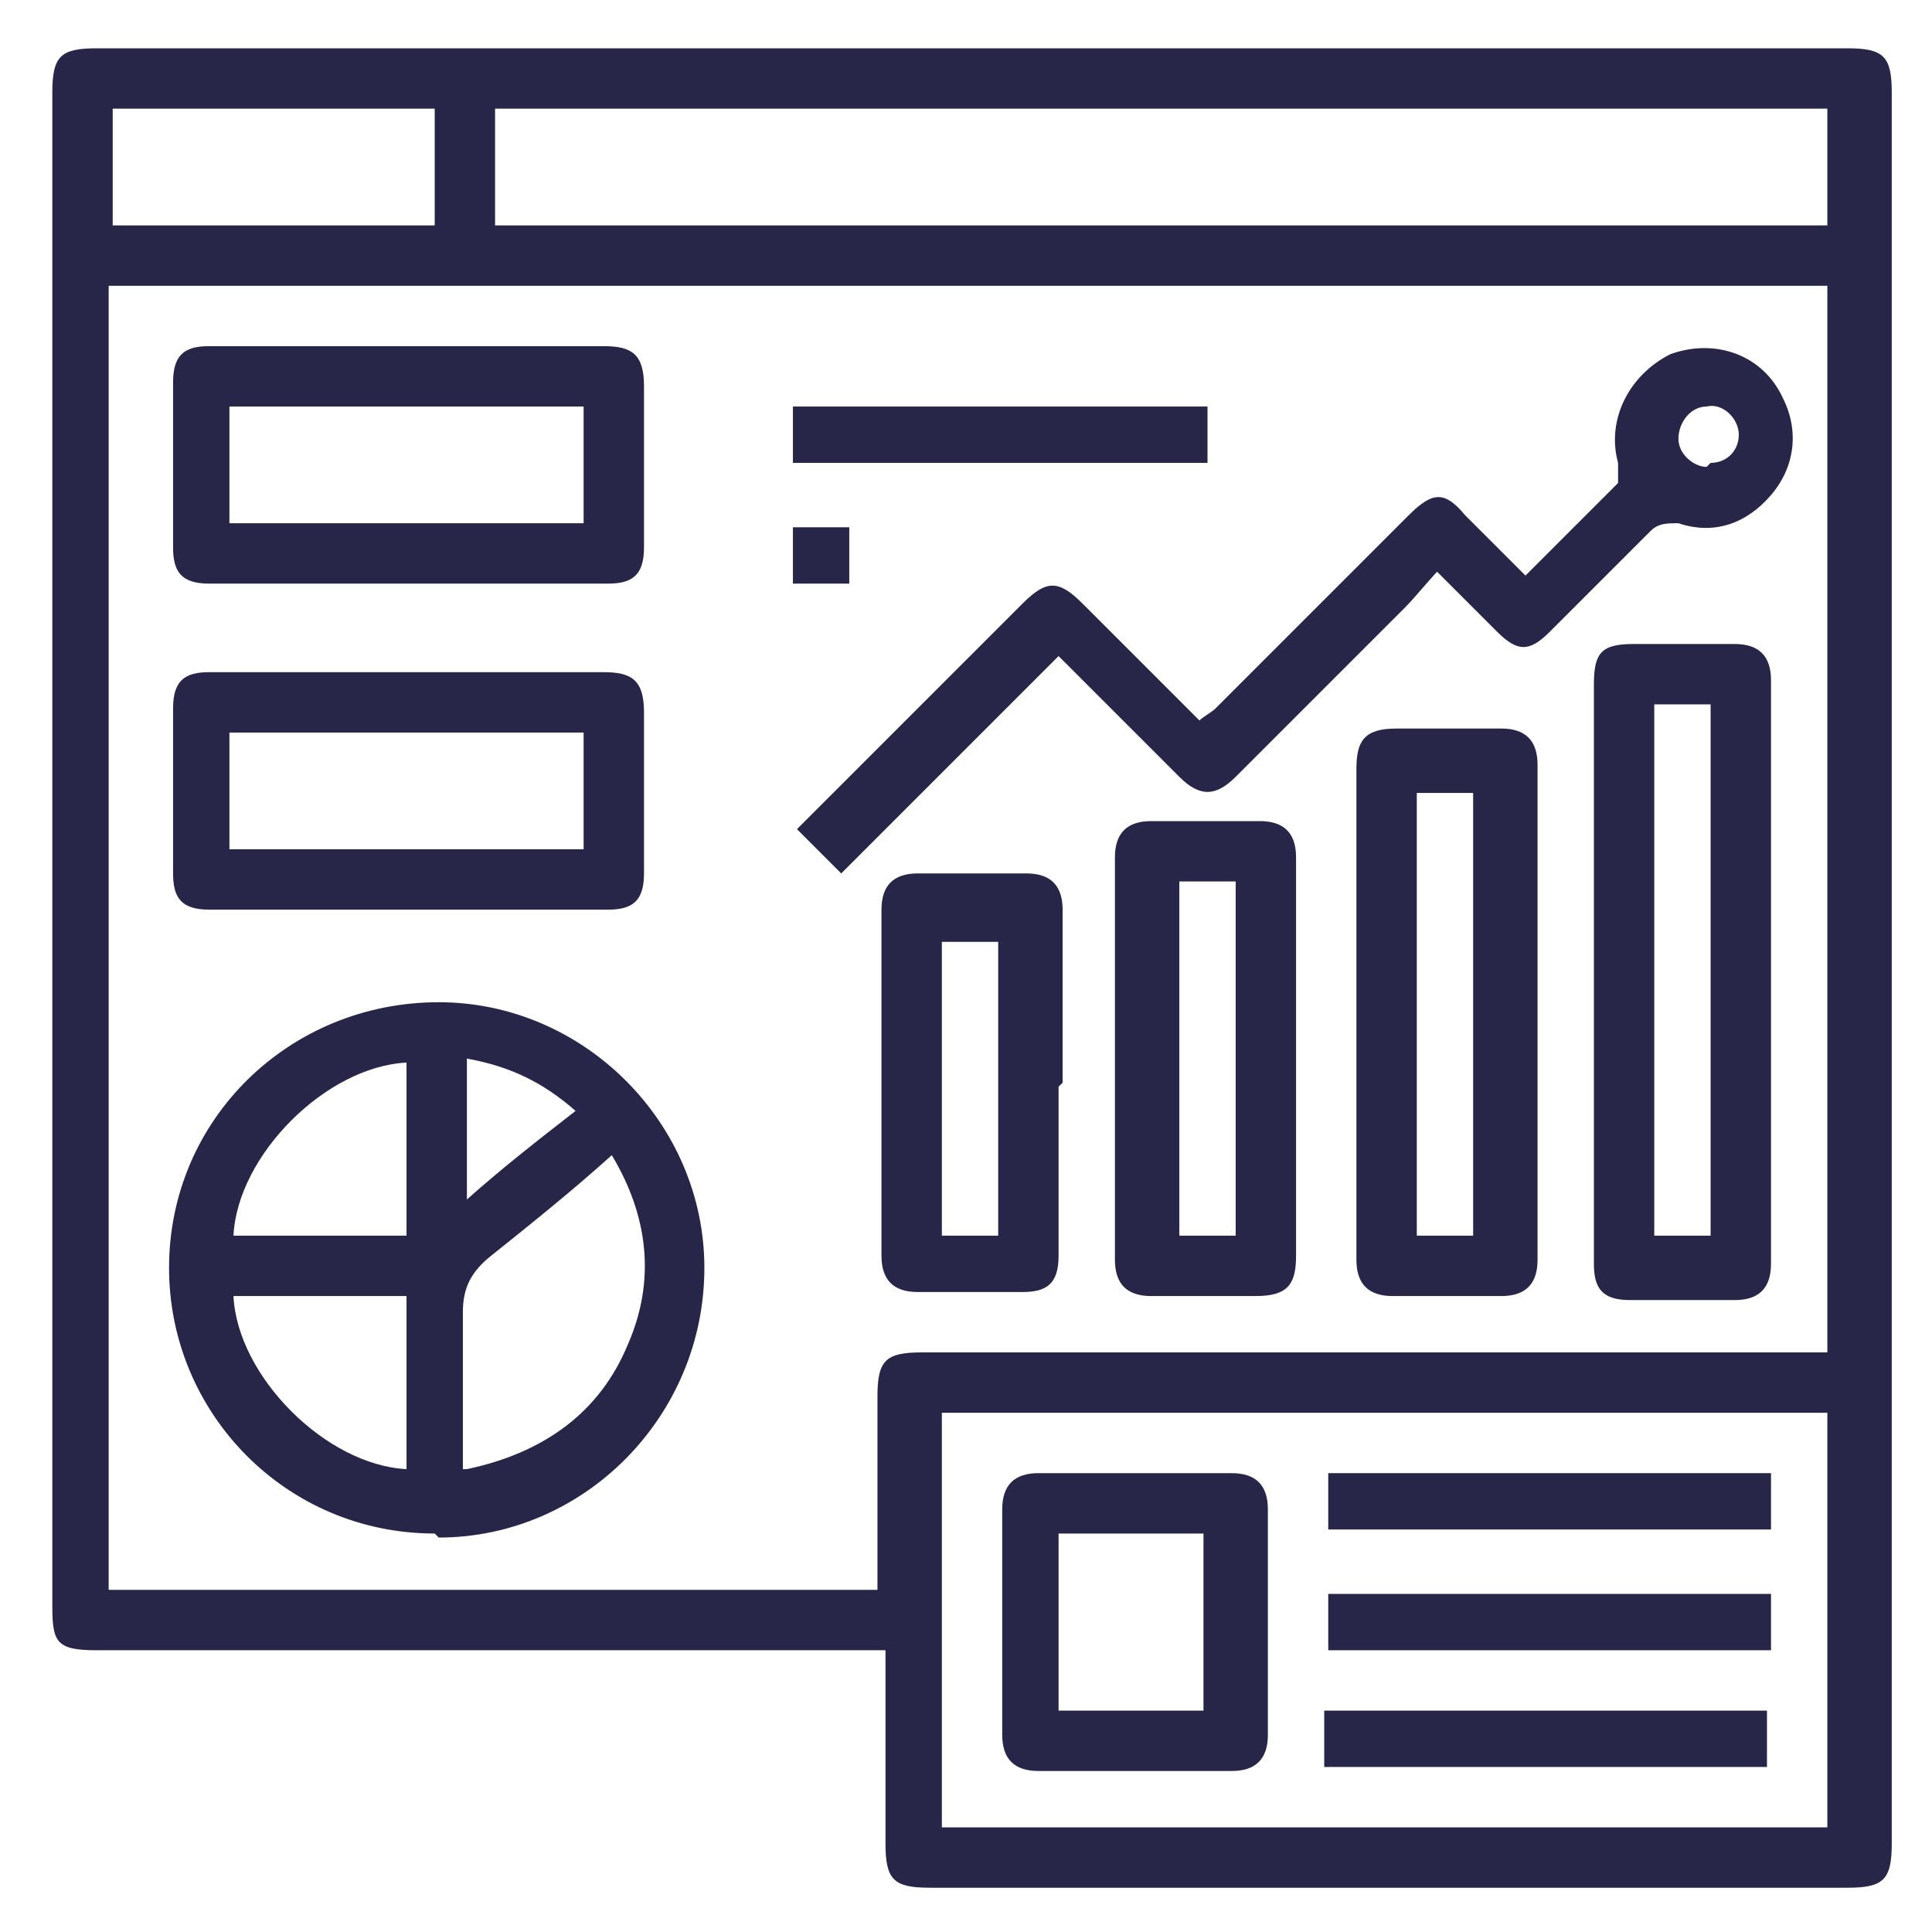
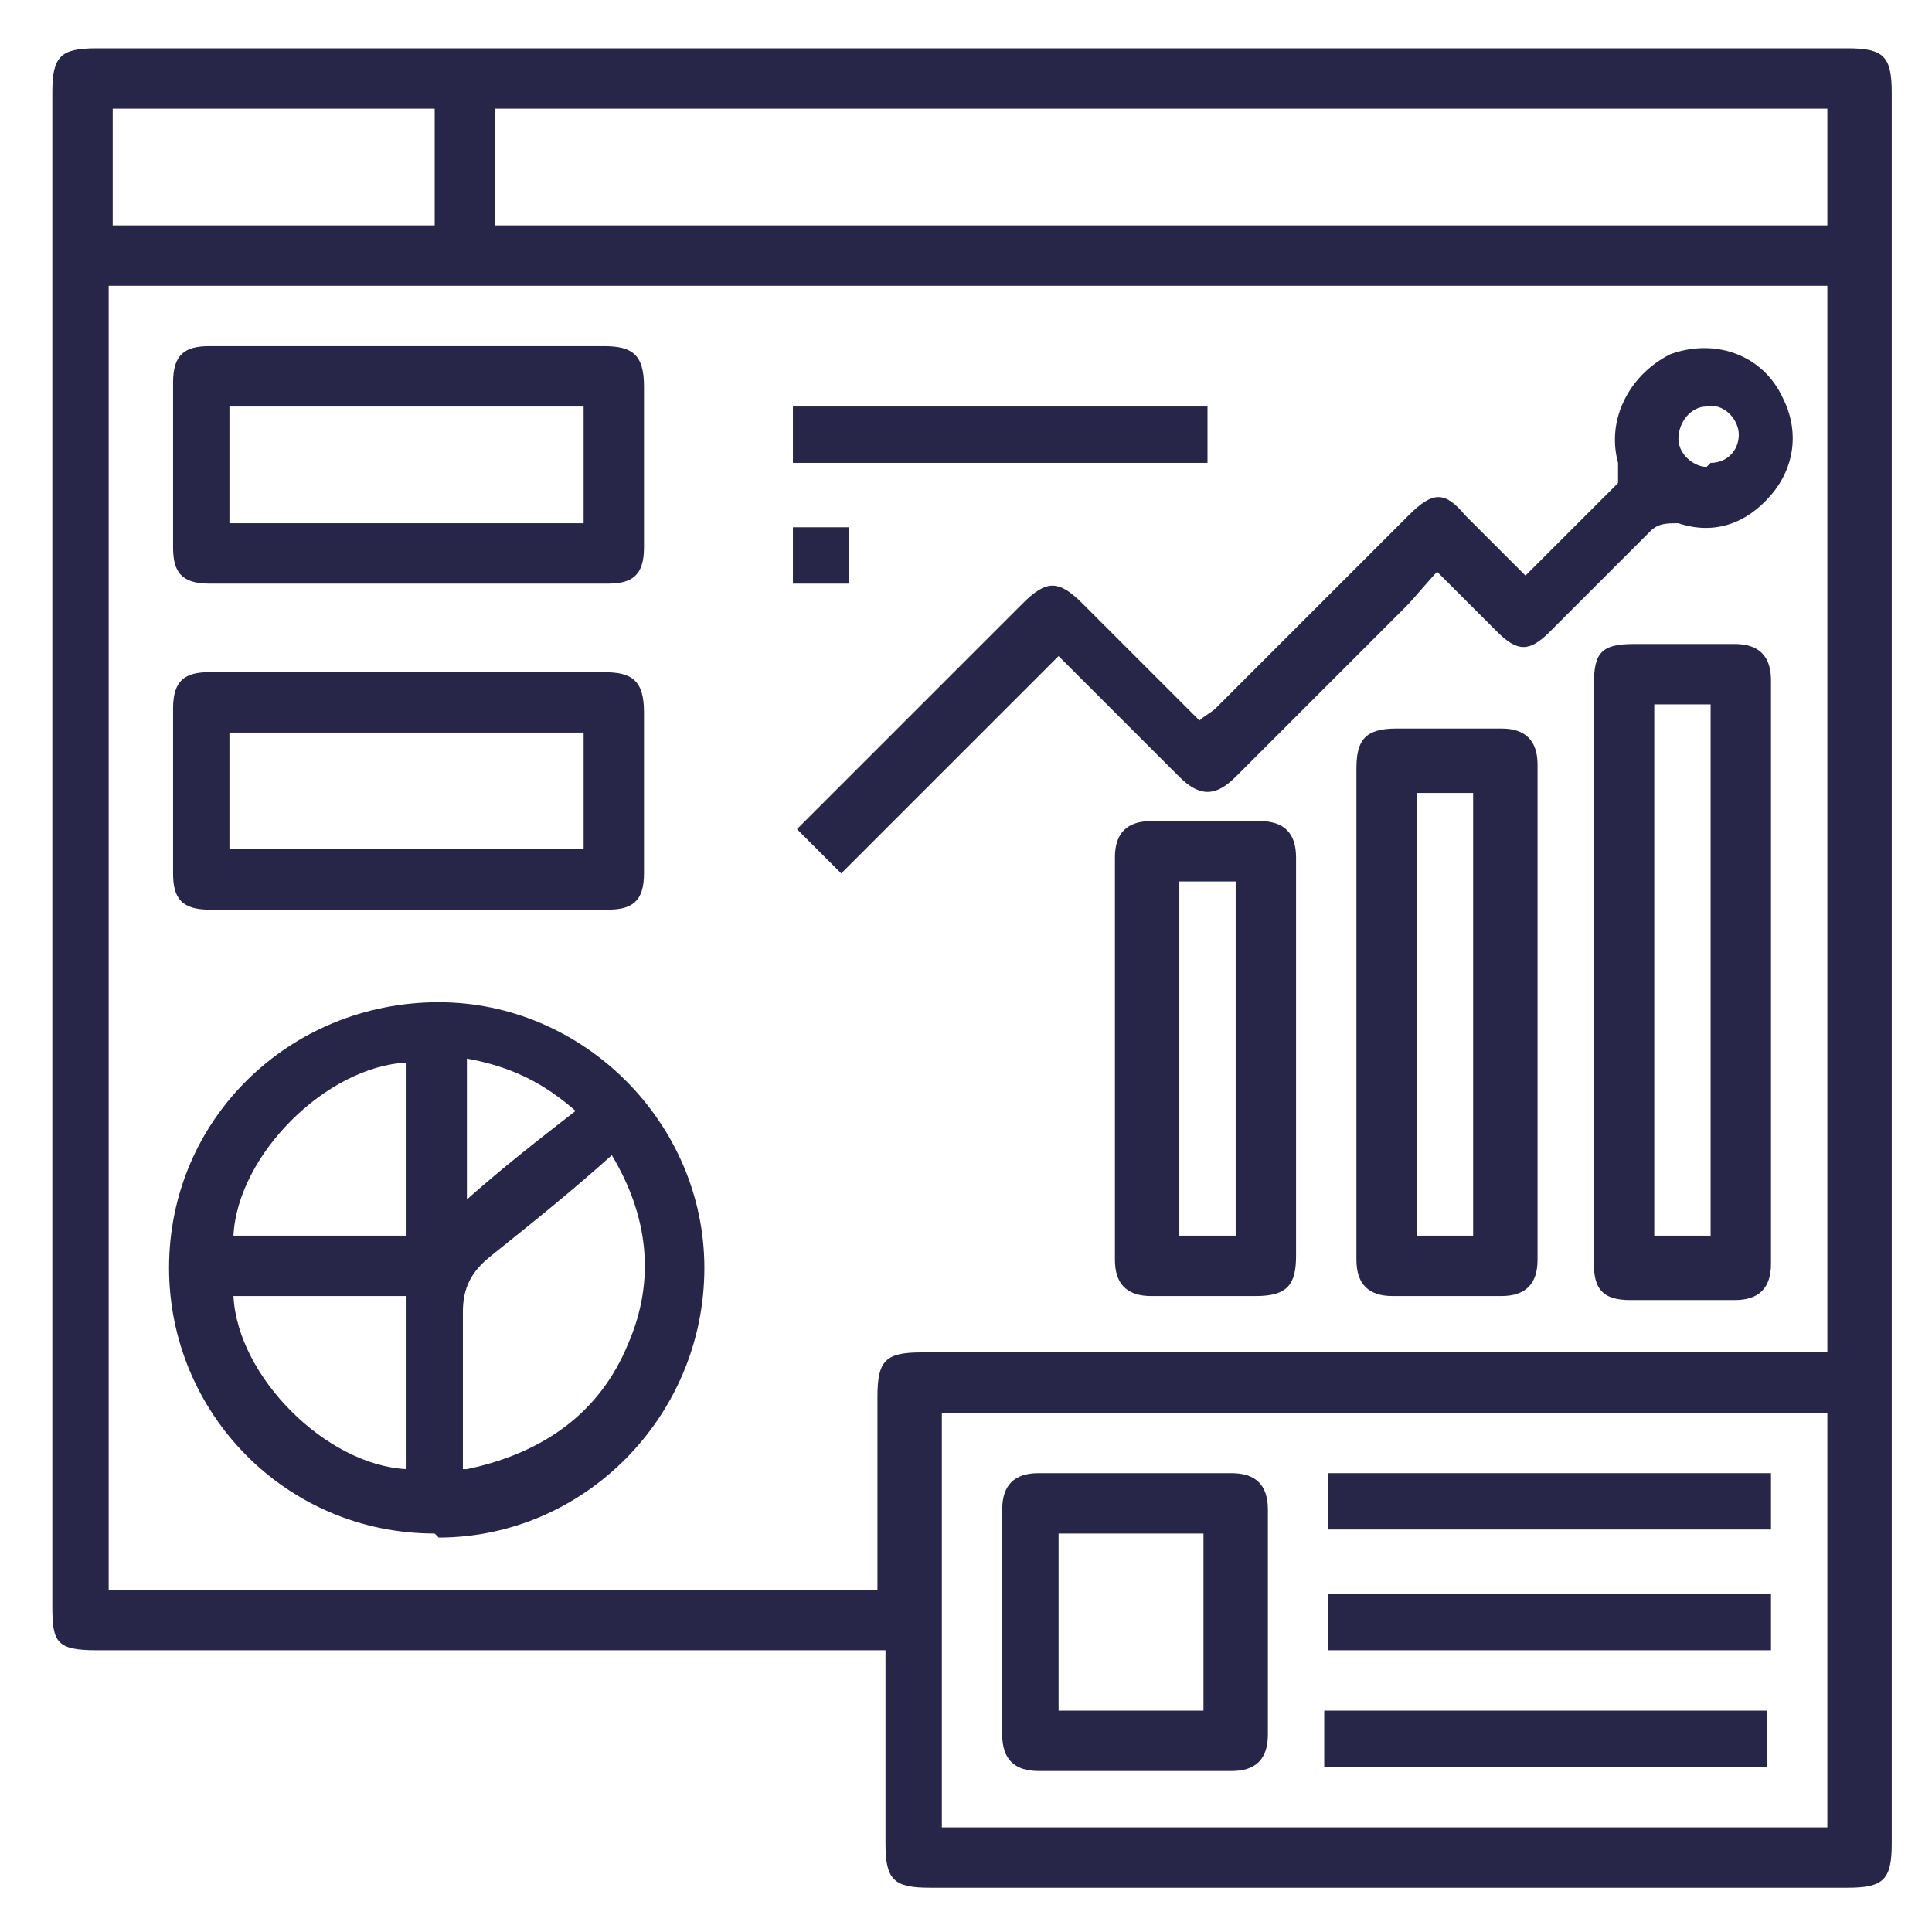
<svg xmlns="http://www.w3.org/2000/svg" id="Layer_1" data-name="Layer 1" version="1.1" viewBox="0 0 48 48">
  <defs>
    <style>
      .cls-1 {
        fill: #272649;
        stroke-width: 0px;
      }
    </style>
  </defs>
  <path class="cls-1" d="M21.9,41h-.6c-6.3,0-12.6,0-18.9,0-1,0-1.1-.2-1.1-1.1,0-12.5,0-25.1,0-37.6,0-.9.2-1.1,1.1-1.1,14.5,0,29,0,43.5,0,.9,0,1.1.2,1.1,1.1,0,14.5,0,29,0,43.5,0,.9-.2,1.1-1.1,1.1-7.6,0-15.2,0-22.8,0-.9,0-1.1-.2-1.1-1.1,0-1.6,0-3.2,0-4.8ZM2.7,7.1v32.4h19.1c0-1.6,0-3.2,0-4.8,0-.9.2-1.1,1.1-1.1,7.3,0,14.6,0,21.9,0h.6V7.1H2.7ZM23.4,35.1v10.3h22v-10.3h-22ZM12.3,5.6h33.1v-2.9H12.3v2.9ZM2.8,2.7v2.9h8v-2.9c-.1,0-.2,0-.3,0-2.6,0-5.1,0-7.7,0Z" />
  <path class="cls-1" d="M10.8,38.1c-3.7,0-6.6-3-6.6-6.6,0-3.7,3-6.6,6.7-6.6,3.6,0,6.6,3,6.6,6.6,0,3.7-3,6.7-6.6,6.7ZM11.6,36.5c1.9-.4,3.3-1.4,4-3.1.7-1.6.5-3.2-.4-4.7-1,.9-2,1.7-3,2.5-.5.4-.7.8-.7,1.4,0,1.3,0,2.6,0,3.9ZM10.1,26.4c-2,.1-4.2,2.3-4.3,4.3h4.3v-4.3ZM10.1,36.5v-4.3h-4.3c.1,2,2.3,4.2,4.3,4.3ZM14.3,27.6c-.8-.7-1.6-1.1-2.7-1.3v3.5c.9-.8,1.8-1.5,2.7-2.2Z" />
  <path class="cls-1" d="M35.9,14c-.4.4-.7.8-1,1.1-1.4,1.4-2.8,2.8-4.2,4.2-.5.5-.9.5-1.4,0-1-1-2-2-3-3-1.8,1.8-3.6,3.6-5.4,5.4-.4-.4-.7-.7-1.1-1.1.1-.1.2-.2.3-.3,1.8-1.8,3.6-3.6,5.3-5.3.6-.6.9-.6,1.5,0,1,1,1.9,1.9,2.9,2.9.1-.1.3-.2.4-.3,1.6-1.6,3.2-3.2,4.8-4.8.6-.6.9-.6,1.4,0,.5.5,1,1,1.5,1.5.8-.8,1.6-1.6,2.3-2.3,0,0,0-.3,0-.5-.3-1.1.3-2.2,1.3-2.7,1.1-.4,2.3,0,2.8,1.1.4.8.3,1.7-.3,2.4-.6.7-1.4,1-2.3.7-.3,0-.5,0-.7.2-.8.8-1.7,1.7-2.5,2.5-.5.5-.8.5-1.3,0-.5-.5-1-1-1.6-1.6ZM42.5,11.5c.4,0,.7-.3.7-.7,0-.4-.4-.8-.8-.7-.4,0-.7.4-.7.8,0,.4.4.7.7.7Z" />
  <path class="cls-1" d="M39.6,24c0-2.3,0-4.7,0-7,0-.8.2-1,1-1,.8,0,1.7,0,2.5,0,.6,0,.9.3.9.9,0,4.8,0,9.6,0,14.5,0,.6-.3.9-.9.9-.9,0-1.7,0-2.6,0-.7,0-.9-.3-.9-.9,0-2.4,0-4.8,0-7.2ZM42.5,30.7v-13.2h-1.4v13.2h1.4Z" />
  <path class="cls-1" d="M33.7,25.1c0-2,0-4,0-6,0-.7.2-1,1-1,.9,0,1.7,0,2.6,0,.6,0,.9.3.9.9,0,4.1,0,8.2,0,12.3,0,.6-.3.9-.9.9-.9,0-1.8,0-2.7,0-.6,0-.9-.3-.9-.9,0-2.1,0-4.1,0-6.2ZM36.6,30.7v-11h-1.4v11h1.4Z" />
  <path class="cls-1" d="M10.1,16.7c1.6,0,3.3,0,4.9,0,.7,0,1,.2,1,1,0,1.3,0,2.7,0,4,0,.7-.3.9-.9.9-3.3,0-6.6,0-9.9,0-.7,0-.9-.3-.9-.9,0-1.4,0-2.7,0-4.1,0-.7.3-.9.9-.9,1.7,0,3.3,0,5,0ZM14.5,18.2H5.7v2.9h8.8v-2.9Z" />
  <path class="cls-1" d="M10.1,8.6c1.6,0,3.3,0,4.9,0,.7,0,1,.2,1,1,0,1.3,0,2.7,0,4,0,.7-.3.9-.9.9-3.3,0-6.6,0-9.9,0-.7,0-.9-.3-.9-.9,0-1.4,0-2.7,0-4.1,0-.7.3-.9.9-.9,1.7,0,3.3,0,5,0ZM5.7,13h8.8v-2.9H5.7v2.9Z" />
  <path class="cls-1" d="M32.2,26.3c0,1.6,0,3.3,0,4.9,0,.7-.2,1-1,1-.9,0-1.7,0-2.6,0-.6,0-.9-.3-.9-.9,0-3.3,0-6.7,0-10,0-.6.3-.9.9-.9.9,0,1.8,0,2.7,0,.6,0,.9.3.9.9,0,1.7,0,3.3,0,5ZM30.7,30.7v-8.8h-1.4v8.8h1.4Z" />
-   <path class="cls-1" d="M26.3,27c0,1.4,0,2.8,0,4.2,0,.7-.3.9-.9.9-.9,0-1.7,0-2.6,0-.6,0-.9-.3-.9-.9,0-2.9,0-5.7,0-8.6,0-.6.3-.9.9-.9.9,0,1.8,0,2.7,0,.6,0,.9.3.9.9,0,1.4,0,2.9,0,4.3ZM24.8,30.7v-7.3h-1.4v7.3h1.4Z" />
  <path class="cls-1" d="M30,10.1v1.4h-10.3v-1.4h10.3Z" />
  <path class="cls-1" d="M21.1,14.5h-1.4v-1.4h1.4v1.4Z" />
  <path class="cls-1" d="M31.5,40.3c0,.9,0,1.8,0,2.8,0,.6-.3.9-.9.9-1.6,0-3.2,0-4.8,0-.6,0-.9-.3-.9-.9,0-1.9,0-3.7,0-5.6,0-.6.3-.9.9-.9,1.6,0,3.2,0,4.8,0,.6,0,.9.3.9.9,0,.9,0,1.9,0,2.8ZM26.3,42.5h3.6v-4.4h-3.6v4.4Z" />
  <path class="cls-1" d="M44,36.6v1.4h-11v-1.4h11Z" />
  <path class="cls-1" d="M33,39.6h11v1.4h-11v-1.4Z" />
  <path class="cls-1" d="M32.9,42.5h11v1.4h-11v-1.4Z" />
</svg>